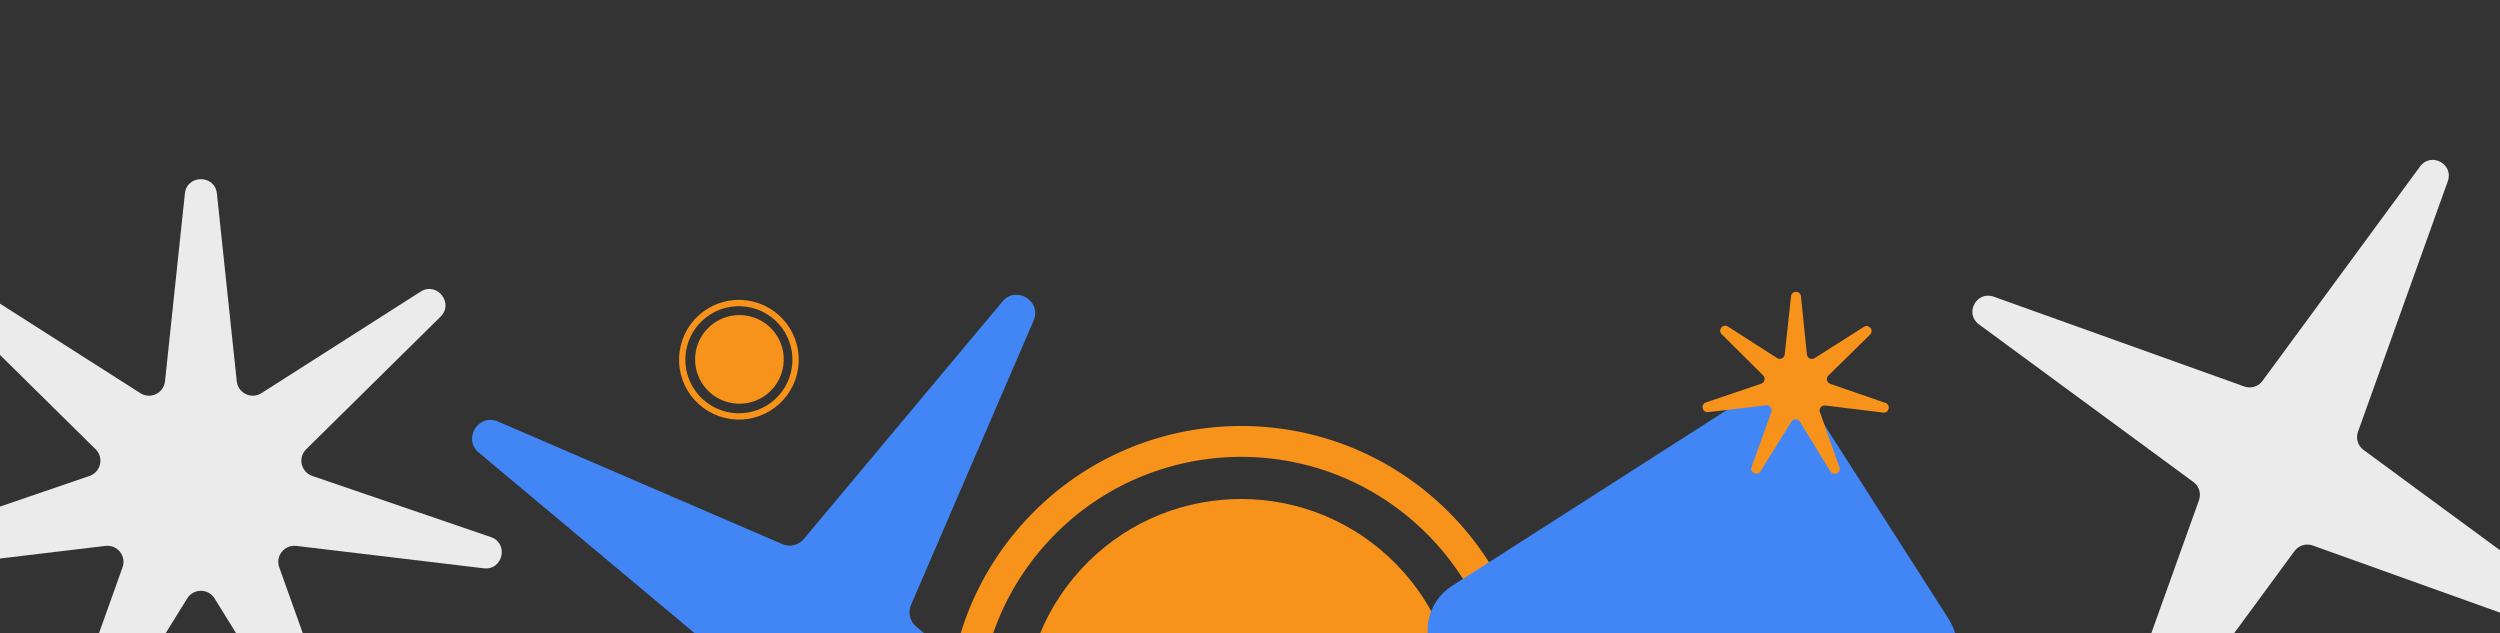
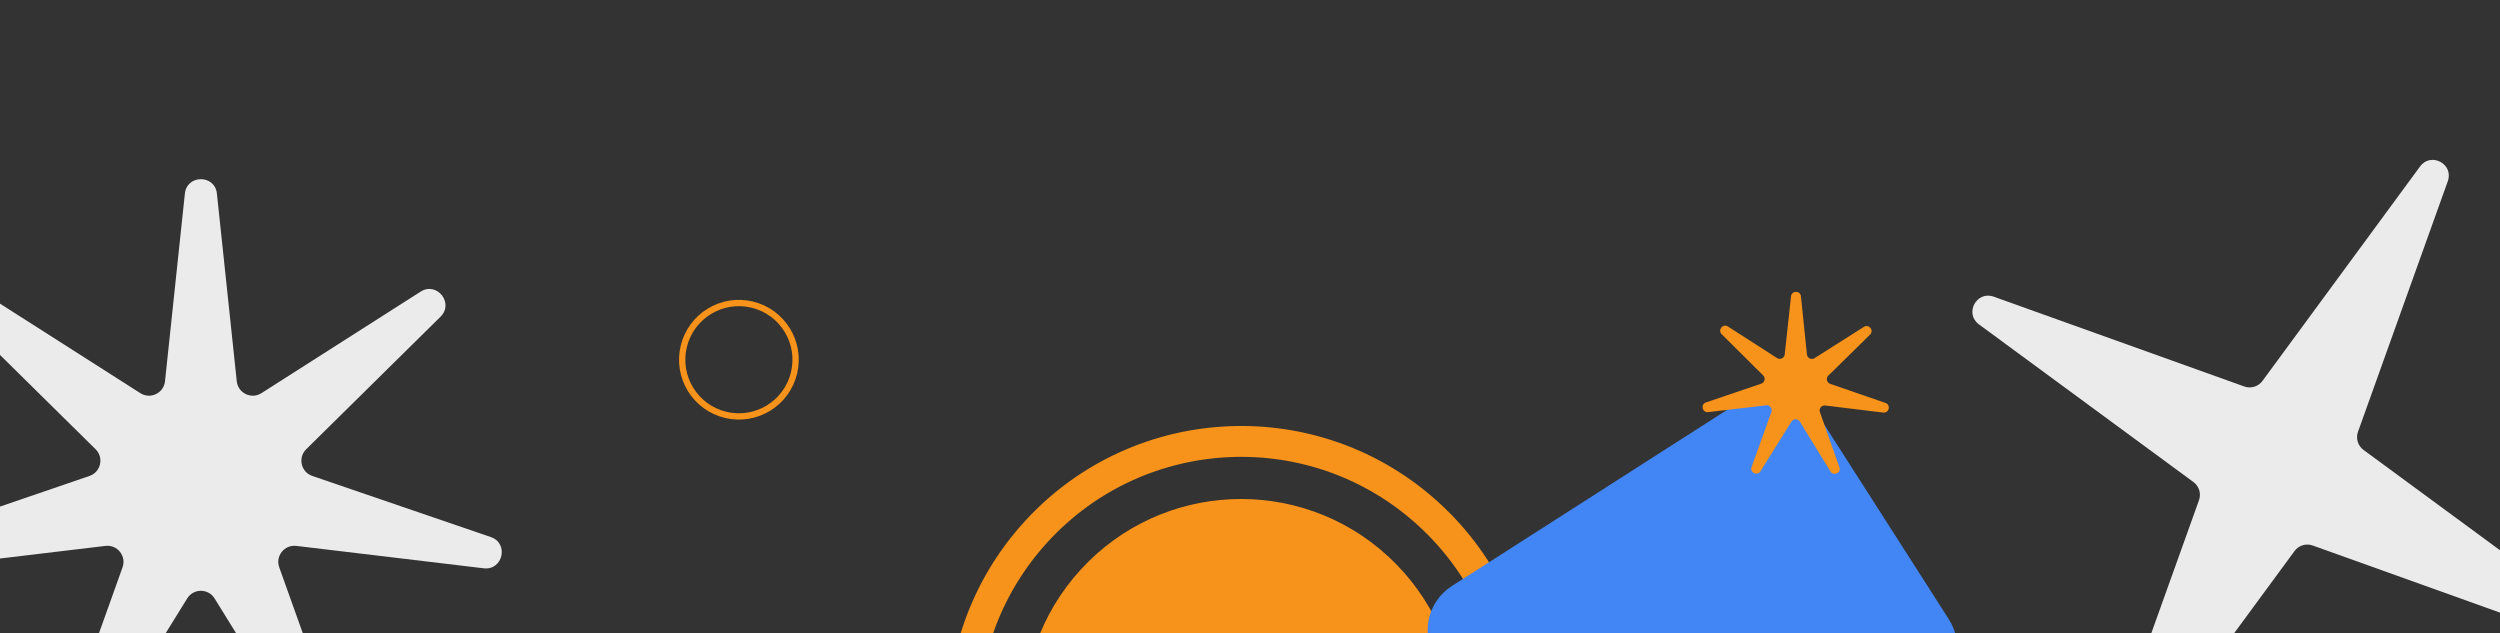
<svg xmlns="http://www.w3.org/2000/svg" width="600" height="152" viewBox="0 0 600 152" fill="none">
  <rect x="0" y="0" width="600" height="152" fill="#333333" stroke="none" />
  <g clip-path="url(#clip0_48_1966)">
    <path d="M52.056 46.457C51.568 41.848 44.859 41.848 44.371 46.457L39.602 91.506C39.3 94.36 36.102 95.9 33.682 94.357L-4.514 69.997C-8.422 67.505 -12.605 72.75 -9.305 76.005L22.945 107.821C24.988 109.836 24.198 113.297 21.483 114.226L-21.379 128.899C-25.764 130.401 -24.271 136.941 -19.669 136.391L25.315 131.015C28.164 130.675 30.378 133.45 29.412 136.152L14.161 178.809C12.6 183.173 18.645 186.084 21.084 182.143L44.928 143.624C46.438 141.184 49.988 141.184 51.498 143.624L75.342 182.143C77.782 186.084 83.826 183.173 82.266 178.809L67.015 136.152C66.049 133.45 68.262 130.675 71.112 131.015L116.095 136.391C120.698 136.941 122.191 130.401 117.805 128.899L74.944 114.226C72.229 113.297 71.439 109.836 73.482 107.821L105.732 76.005C109.031 72.75 104.848 67.505 100.941 69.997L62.744 94.357C60.324 95.9 57.126 94.36 56.824 91.506L52.056 46.457Z" fill="#EBEBEB" />
    <circle cx="70.395" cy="70.395" r="66.69" transform="matrix(-0.737 -0.676 -0.676 0.737 397.353 168.341)" stroke="#F7931A" stroke-width="7.41" />
    <circle cx="52.145" cy="52.145" r="52.145" transform="matrix(-0.737 -0.676 -0.676 0.737 371.529 168.726)" fill="#F7931A" />
-     <path d="M119.506 101.163C114.816 99.141 110.992 105.352 114.91 108.629L171.913 156.321C173.415 157.578 173.914 159.673 173.138 161.472L143.714 229.722C141.691 234.412 147.902 238.235 151.179 234.318L198.871 177.315C200.128 175.812 202.223 175.314 204.022 176.09L272.272 205.514C276.962 207.536 280.786 201.326 276.868 198.049L219.865 150.357C218.363 149.1 217.864 147.005 218.64 145.206L248.064 76.956C250.087 72.266 243.876 68.442 240.599 72.36L192.907 129.363C191.65 130.865 189.555 131.364 187.756 130.588L119.506 101.163Z" fill="#4285F4" />
    <path d="M376.111 207.252C379.857 213.106 387.64 214.814 393.494 211.067L463.906 166.002C469.76 162.256 471.468 154.473 467.721 148.619L436.224 99.406C432.478 93.552 424.695 91.844 418.841 95.591L348.429 140.656C342.575 144.402 340.867 152.185 344.614 158.039L376.111 207.252Z" fill="#4285F4" />
    <circle cx="14.368" cy="14.368" r="13.612" transform="matrix(0.234 -0.972 -0.972 -0.234 187.939 103.662)" stroke="#F7931A" stroke-width="1.512" />
-     <circle cx="10.643" cy="10.643" r="10.643" transform="matrix(0.234 -0.972 -0.972 -0.234 185.316 99.092)" fill="#F7931A" />
    <path d="M451.968 99.019C453.392 99.193 453.86 97.169 452.504 96.701L439.251 92.122C438.411 91.832 438.17 90.76 438.804 90.137L448.814 80.311C449.838 79.306 448.548 77.679 447.336 78.447L435.493 85.959C434.742 86.435 433.754 85.955 433.663 85.071L432.227 71.117C432.08 69.69 430.004 69.684 429.849 71.111L428.333 85.057C428.237 85.941 427.245 86.415 426.498 85.935L414.697 78.36C413.49 77.585 412.191 79.206 413.209 80.217L423.162 90.095C423.793 90.721 423.545 91.792 422.704 92.078L409.425 96.586C408.067 97.047 408.523 99.074 409.948 98.907L423.875 97.28C424.758 97.177 425.44 98.038 425.139 98.874L420.381 112.07C419.894 113.421 421.762 114.327 422.52 113.109L429.935 101.2C430.404 100.446 431.503 100.449 431.968 101.206L439.314 113.153C440.065 114.376 441.939 113.479 441.46 112.127L436.777 98.905C436.481 98.067 437.168 97.21 438.05 97.318L451.968 99.019Z" fill="#F7931A" />
    <path d="M615.186 152.473C619.319 153.955 622.264 148.42 618.726 145.82L567.246 107.983C565.888 106.986 565.348 105.216 565.916 103.63L587.473 43.487C588.955 39.354 583.42 36.409 580.82 39.947L542.984 91.428C541.986 92.785 540.216 93.326 538.63 92.757L478.487 71.2C474.354 69.719 471.409 75.253 474.947 77.853L526.428 115.69C527.785 116.687 528.326 118.458 527.758 120.043L506.2 180.186C504.719 184.319 510.253 187.264 512.853 183.726L550.69 132.245C551.687 130.888 553.458 130.348 555.043 130.916L615.186 152.473Z" fill="#EBEBEB" />
  </g>
  <defs>
    <clipPath id="clip0_48_1966">
      <rect width="600" height="152" fill="white" transform="matrix(-1 0 0 1 600 0)" />
    </clipPath>
  </defs>
</svg>